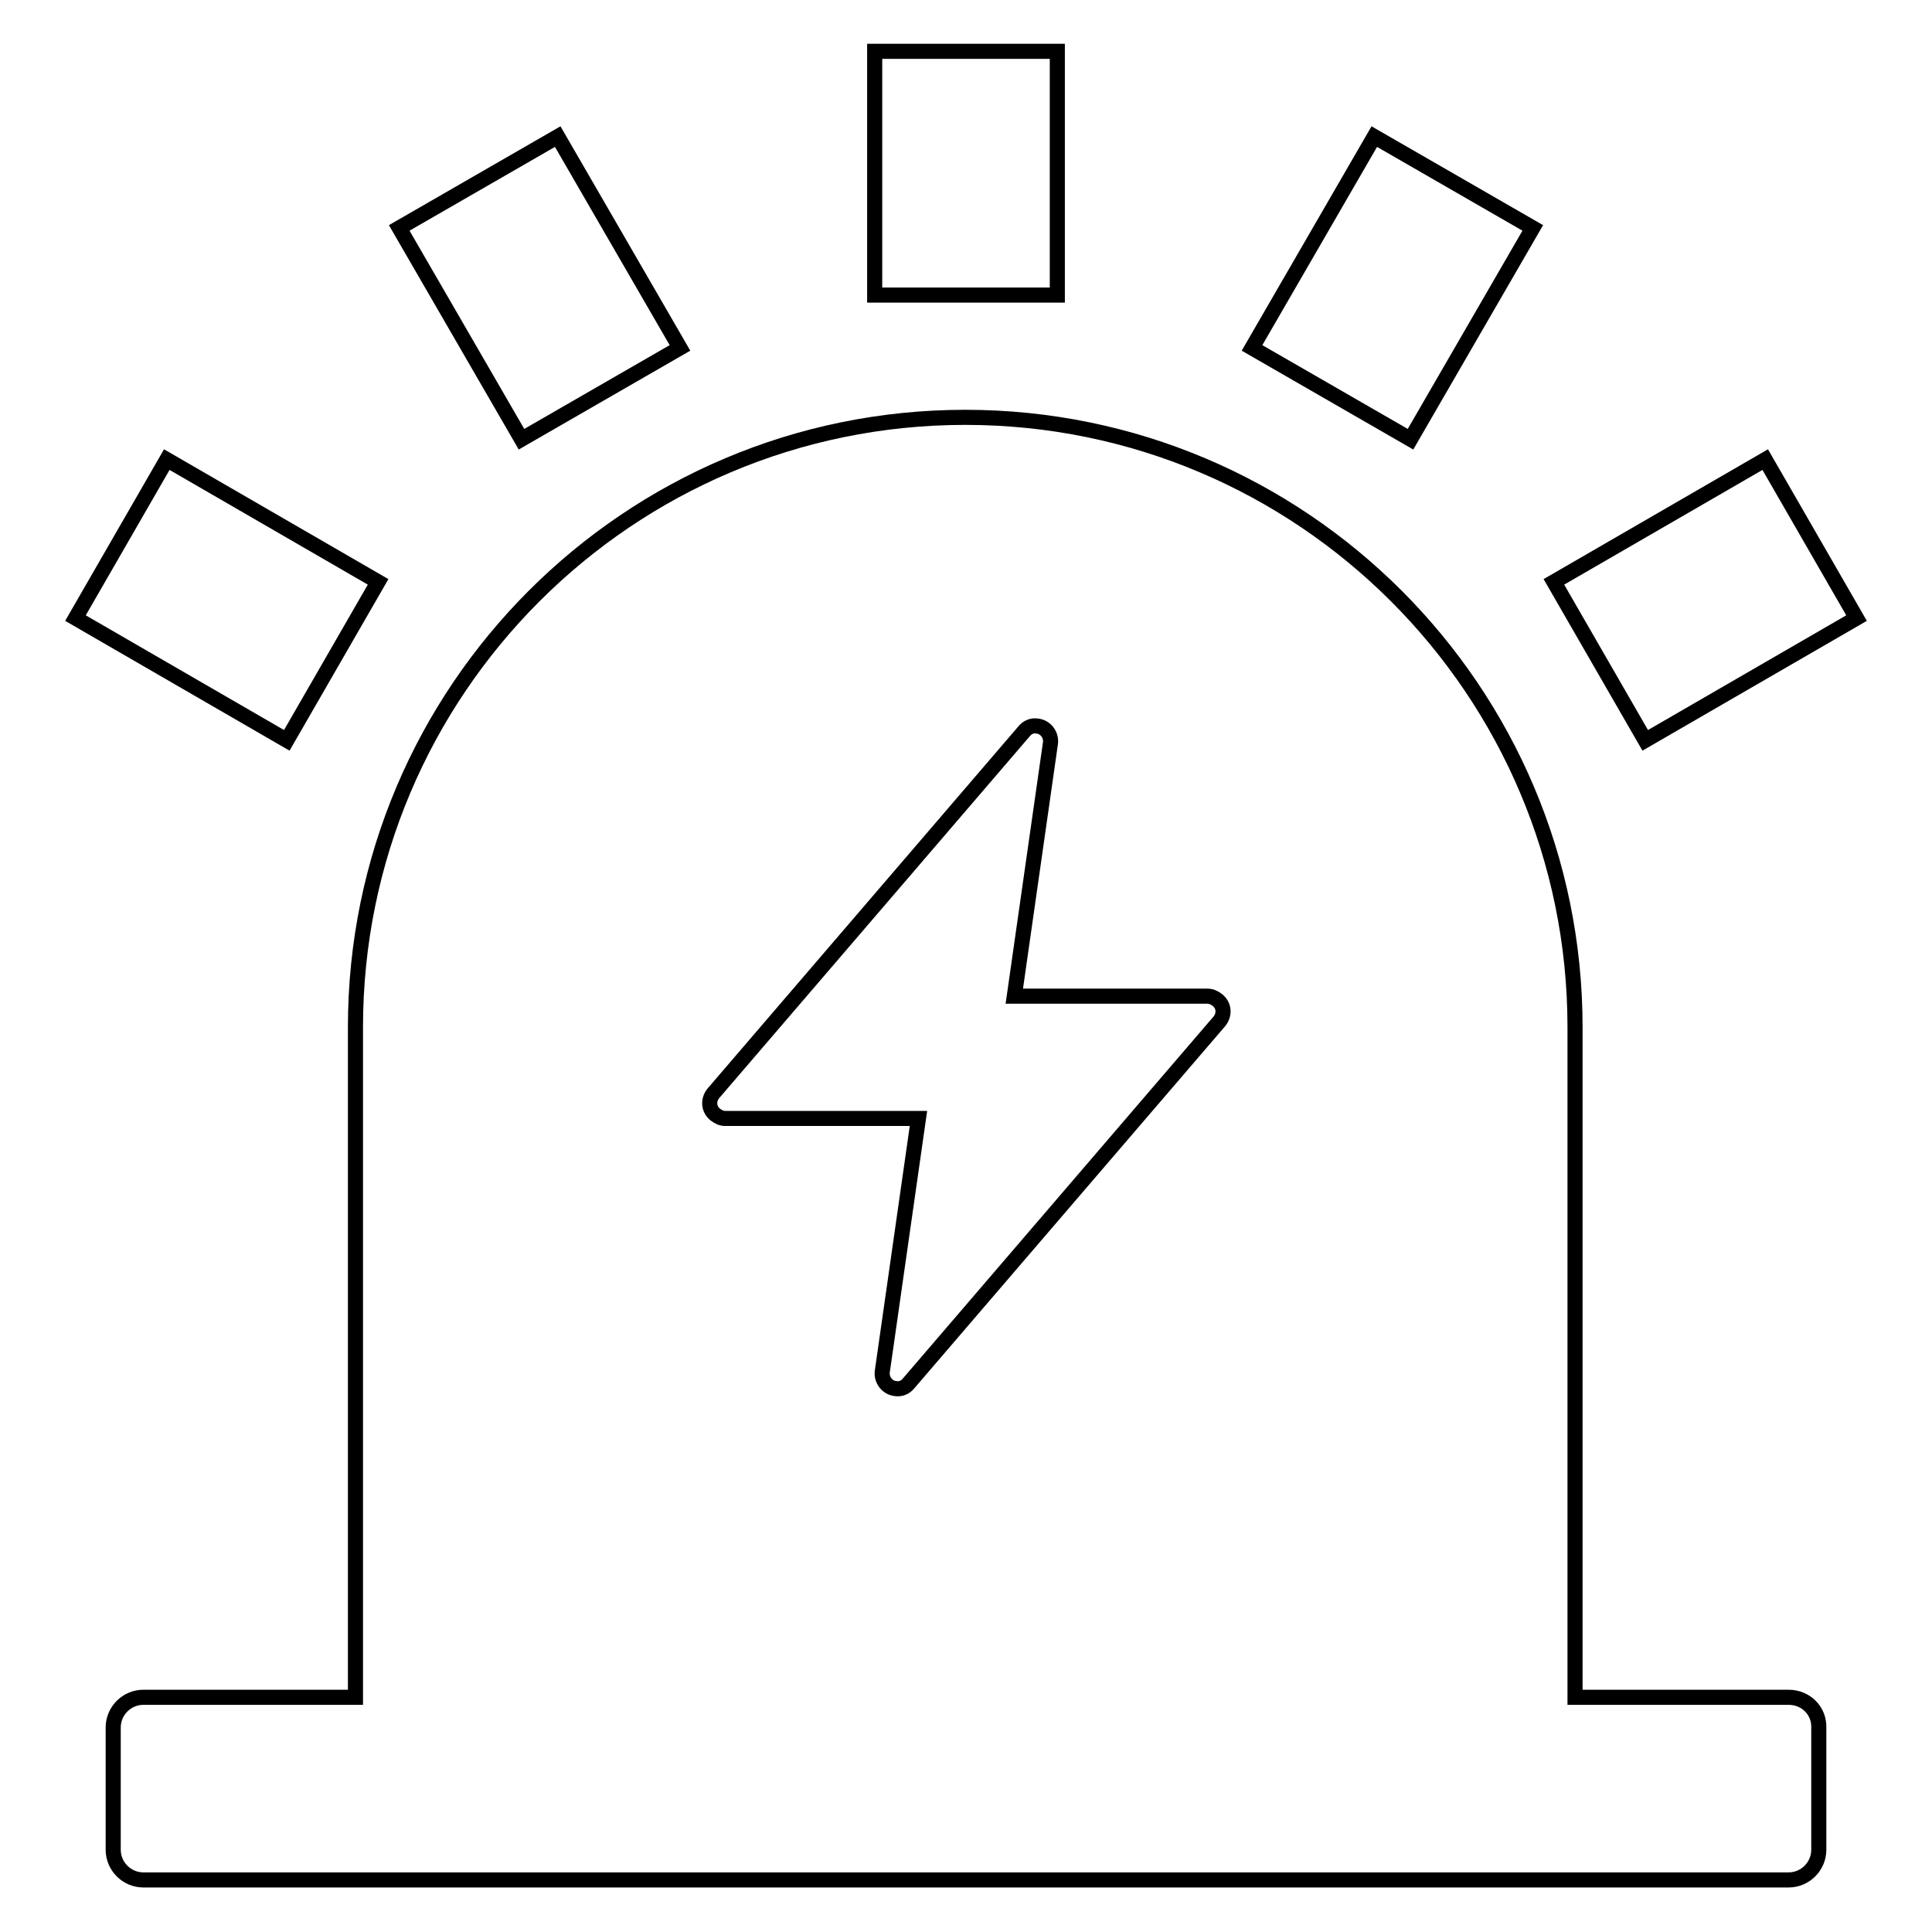
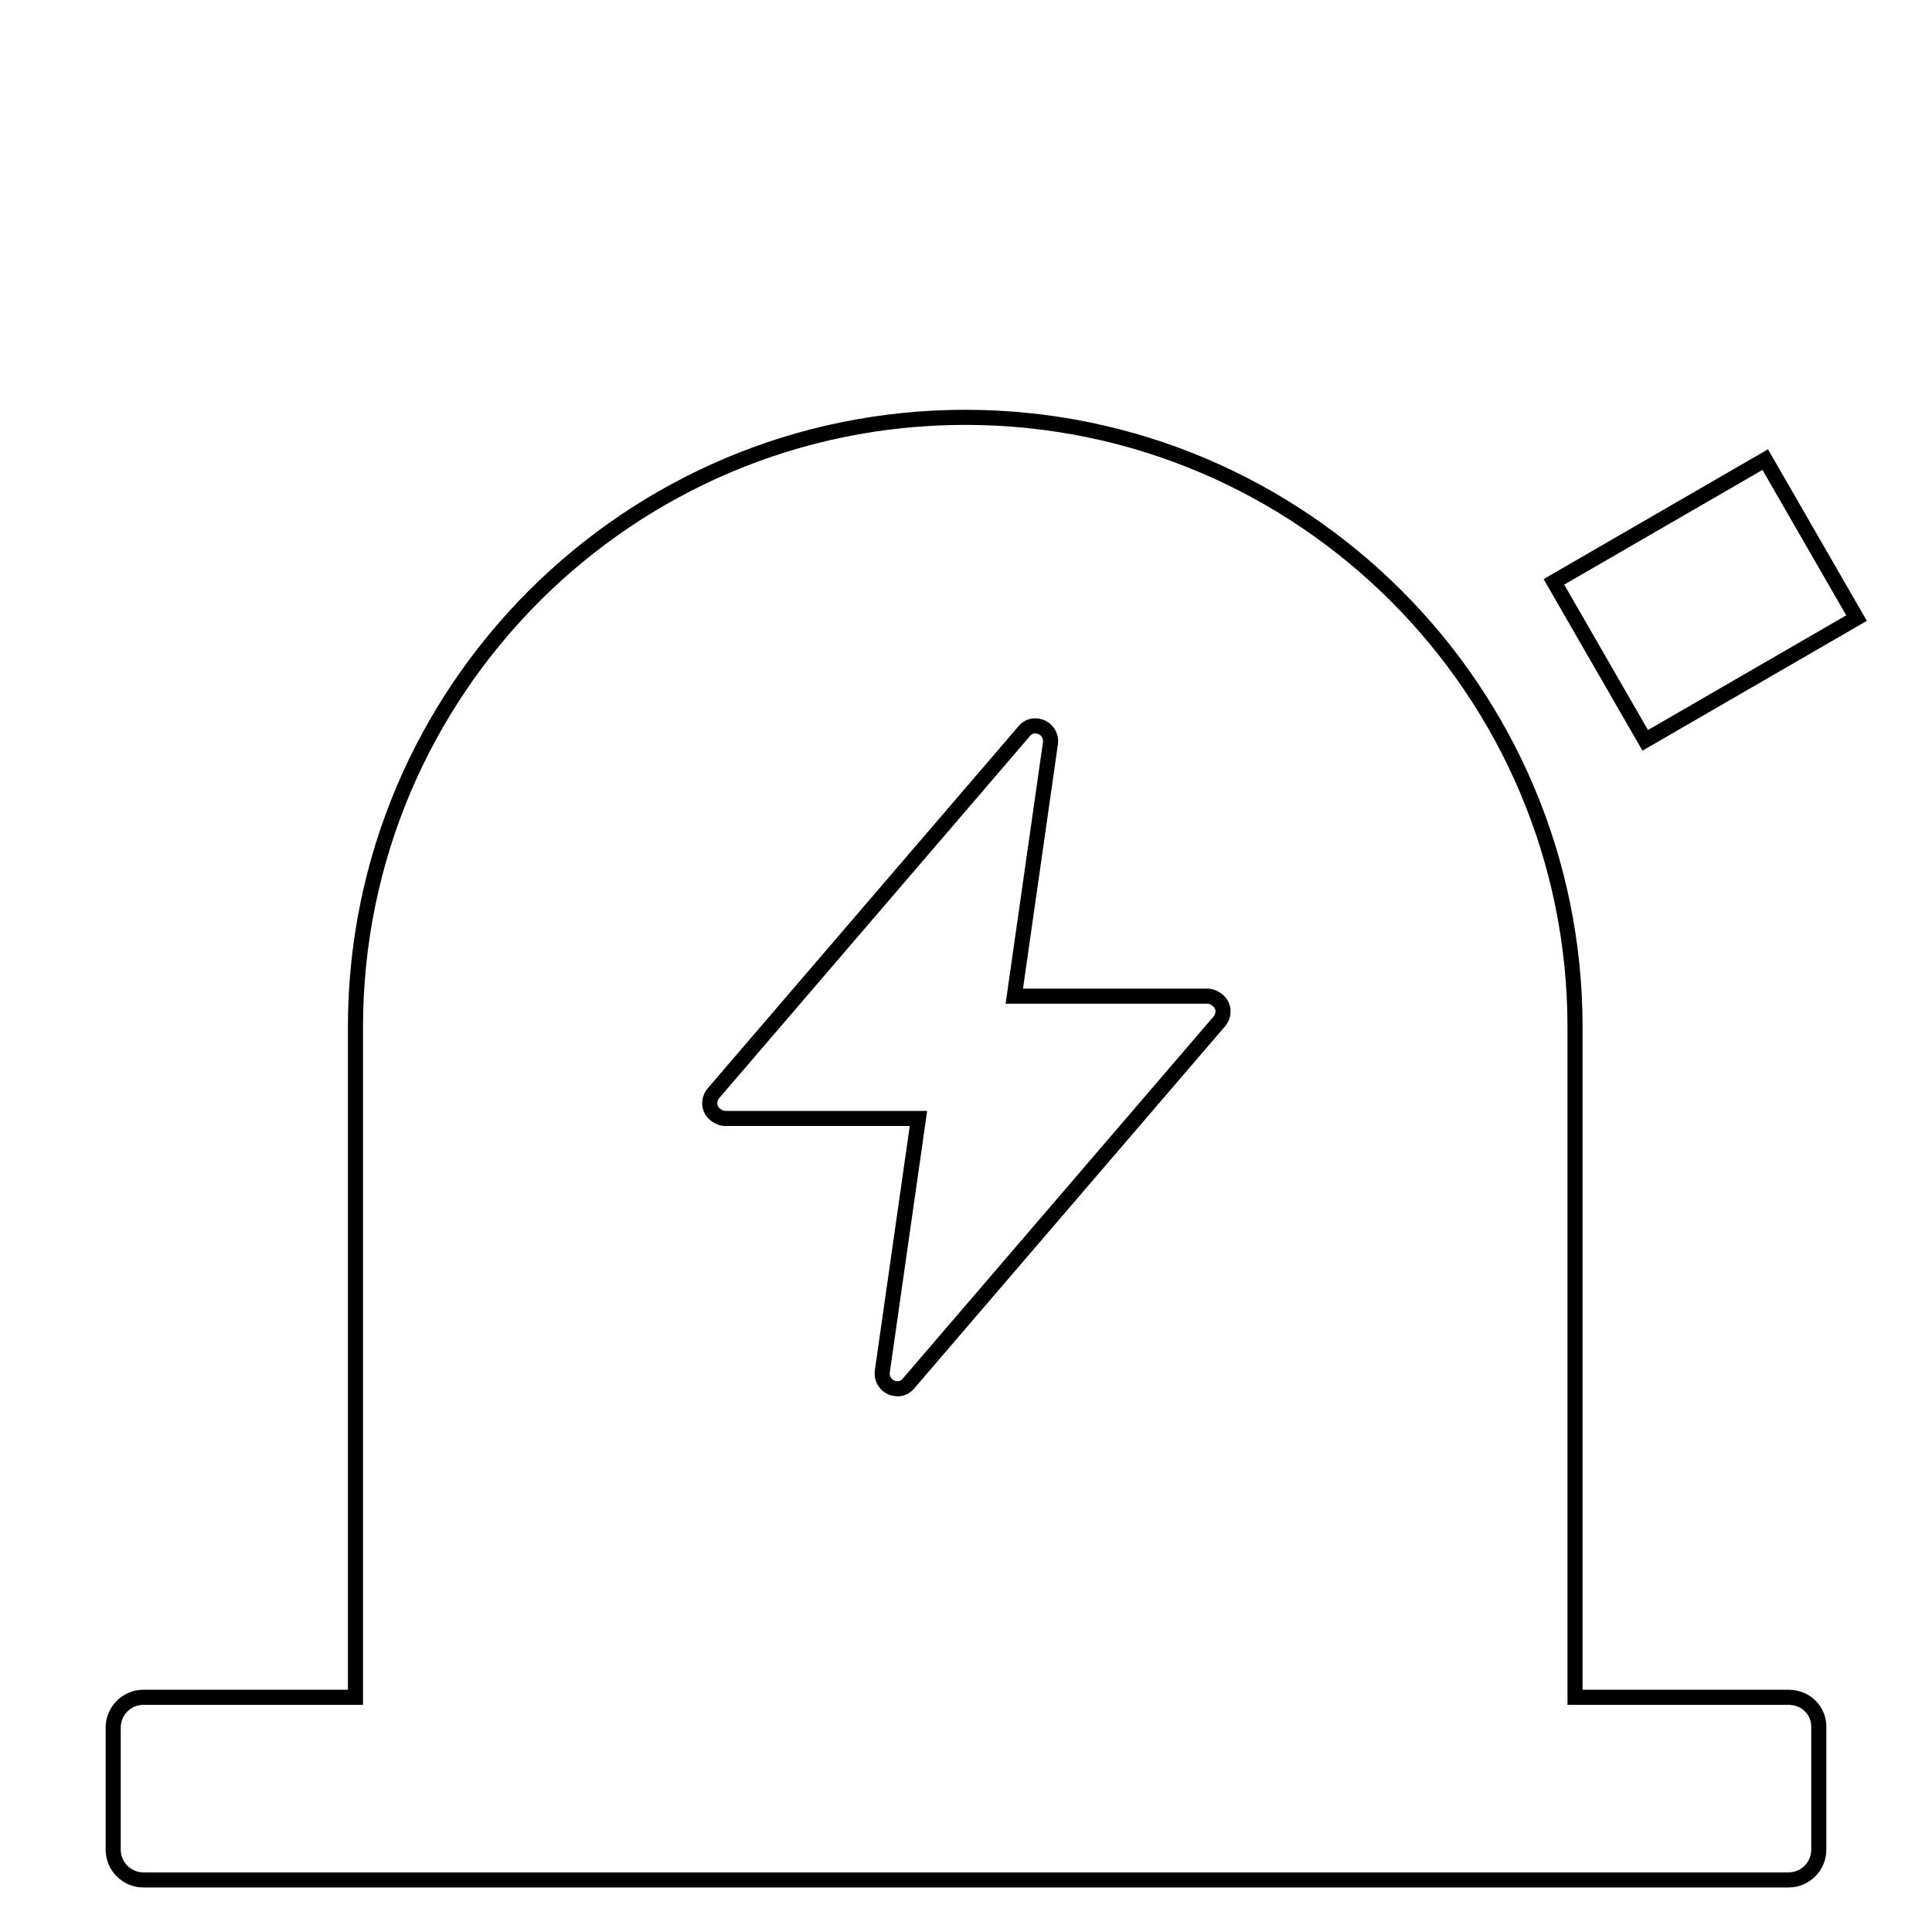
<svg xmlns="http://www.w3.org/2000/svg" version="1.1" x="0px" y="0px" viewBox="0 0 256 256" enable-background="new 0 0 256 256" xml:space="preserve">
  <g>
    <path stroke-width="2" fill-opacity="0" stroke="#000000" d="M237,224.9h-28.3v-88.8c0-44.6-36.2-80.8-80.8-80.8s-80.8,36.2-80.8,80.8v88.8H19c-2.2,0-4,1.8-4,4v16.2 c0,2.2,1.8,4,4,4H237c2.2,0,4-1.8,4-4V229C241.1,226.7,239.3,224.9,237,224.9z" />
-     <path stroke-width="2" fill-opacity="0" stroke="#000000" d="M115.9,6.8h24.2v32.3h-24.2V6.8z" />
-     <path stroke-width="2" fill-opacity="0" stroke="#000000" d="M52.9,30.2l21-12.1l16.2,28l-21,12.1L52.9,30.2z" />
-     <path stroke-width="2" fill-opacity="0" stroke="#000000" d="M10,81.9l12.1-21l28,16.2L38,98.1L10,81.9z" />
    <path stroke-width="2" fill-opacity="0" stroke="#000000" d="M205.9,77.1l28-16.2l12.1,21l-28,16.2L205.9,77.1z" />
-     <path stroke-width="2" fill-opacity="0" stroke="#000000" d="M165.9,46.1l16.2-28l21,12.1l-16.2,28L165.9,46.1z" />
    <path stroke-width="2" fill-opacity="0" stroke="#000000" d="M160,132h-25.6l4.8-33.6c0.1-1.1-0.7-2.1-1.8-2.2c-0.7-0.1-1.3,0.2-1.7,0.7l-41.2,48 c-0.7,0.9-0.6,2.1,0.3,2.8c0.4,0.3,0.8,0.5,1.3,0.5h25.6l-4.8,33.6c-0.1,1.1,0.7,2.1,1.8,2.2c0.7,0.1,1.3-0.2,1.7-0.7l41.2-48 c0.7-0.9,0.6-2.1-0.3-2.8C160.9,132.2,160.5,132,160,132z" />
  </g>
</svg>